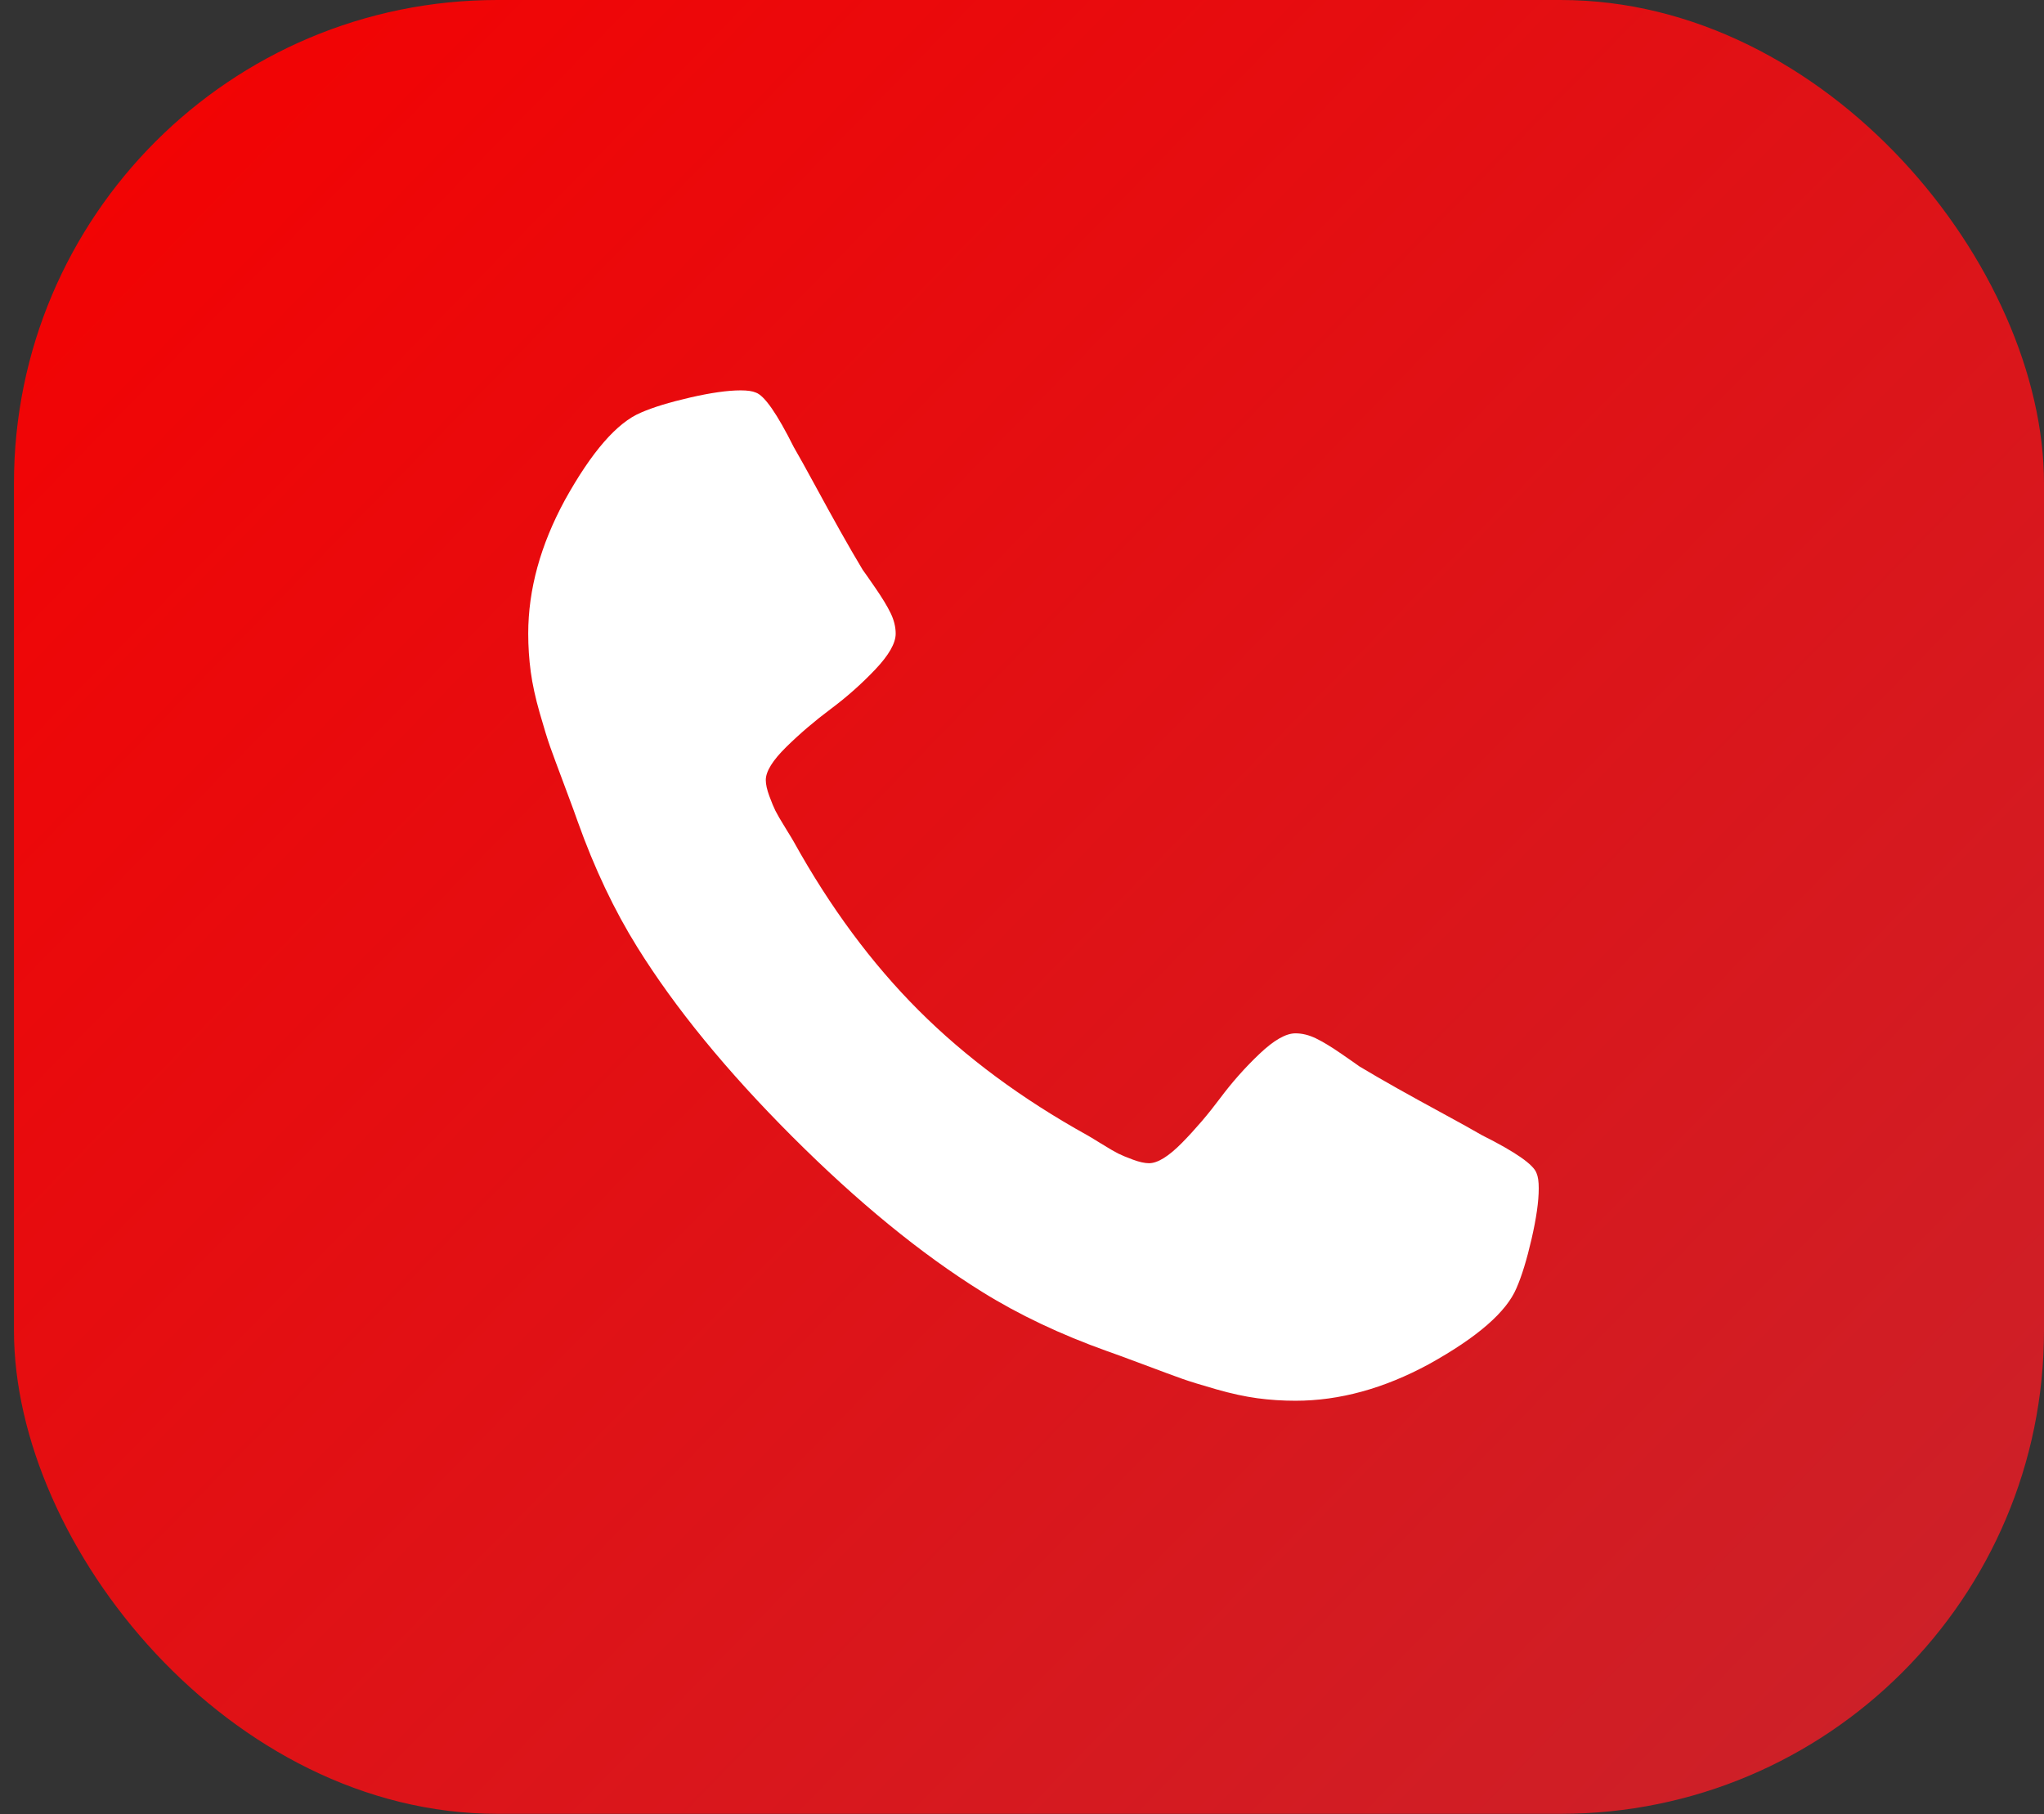
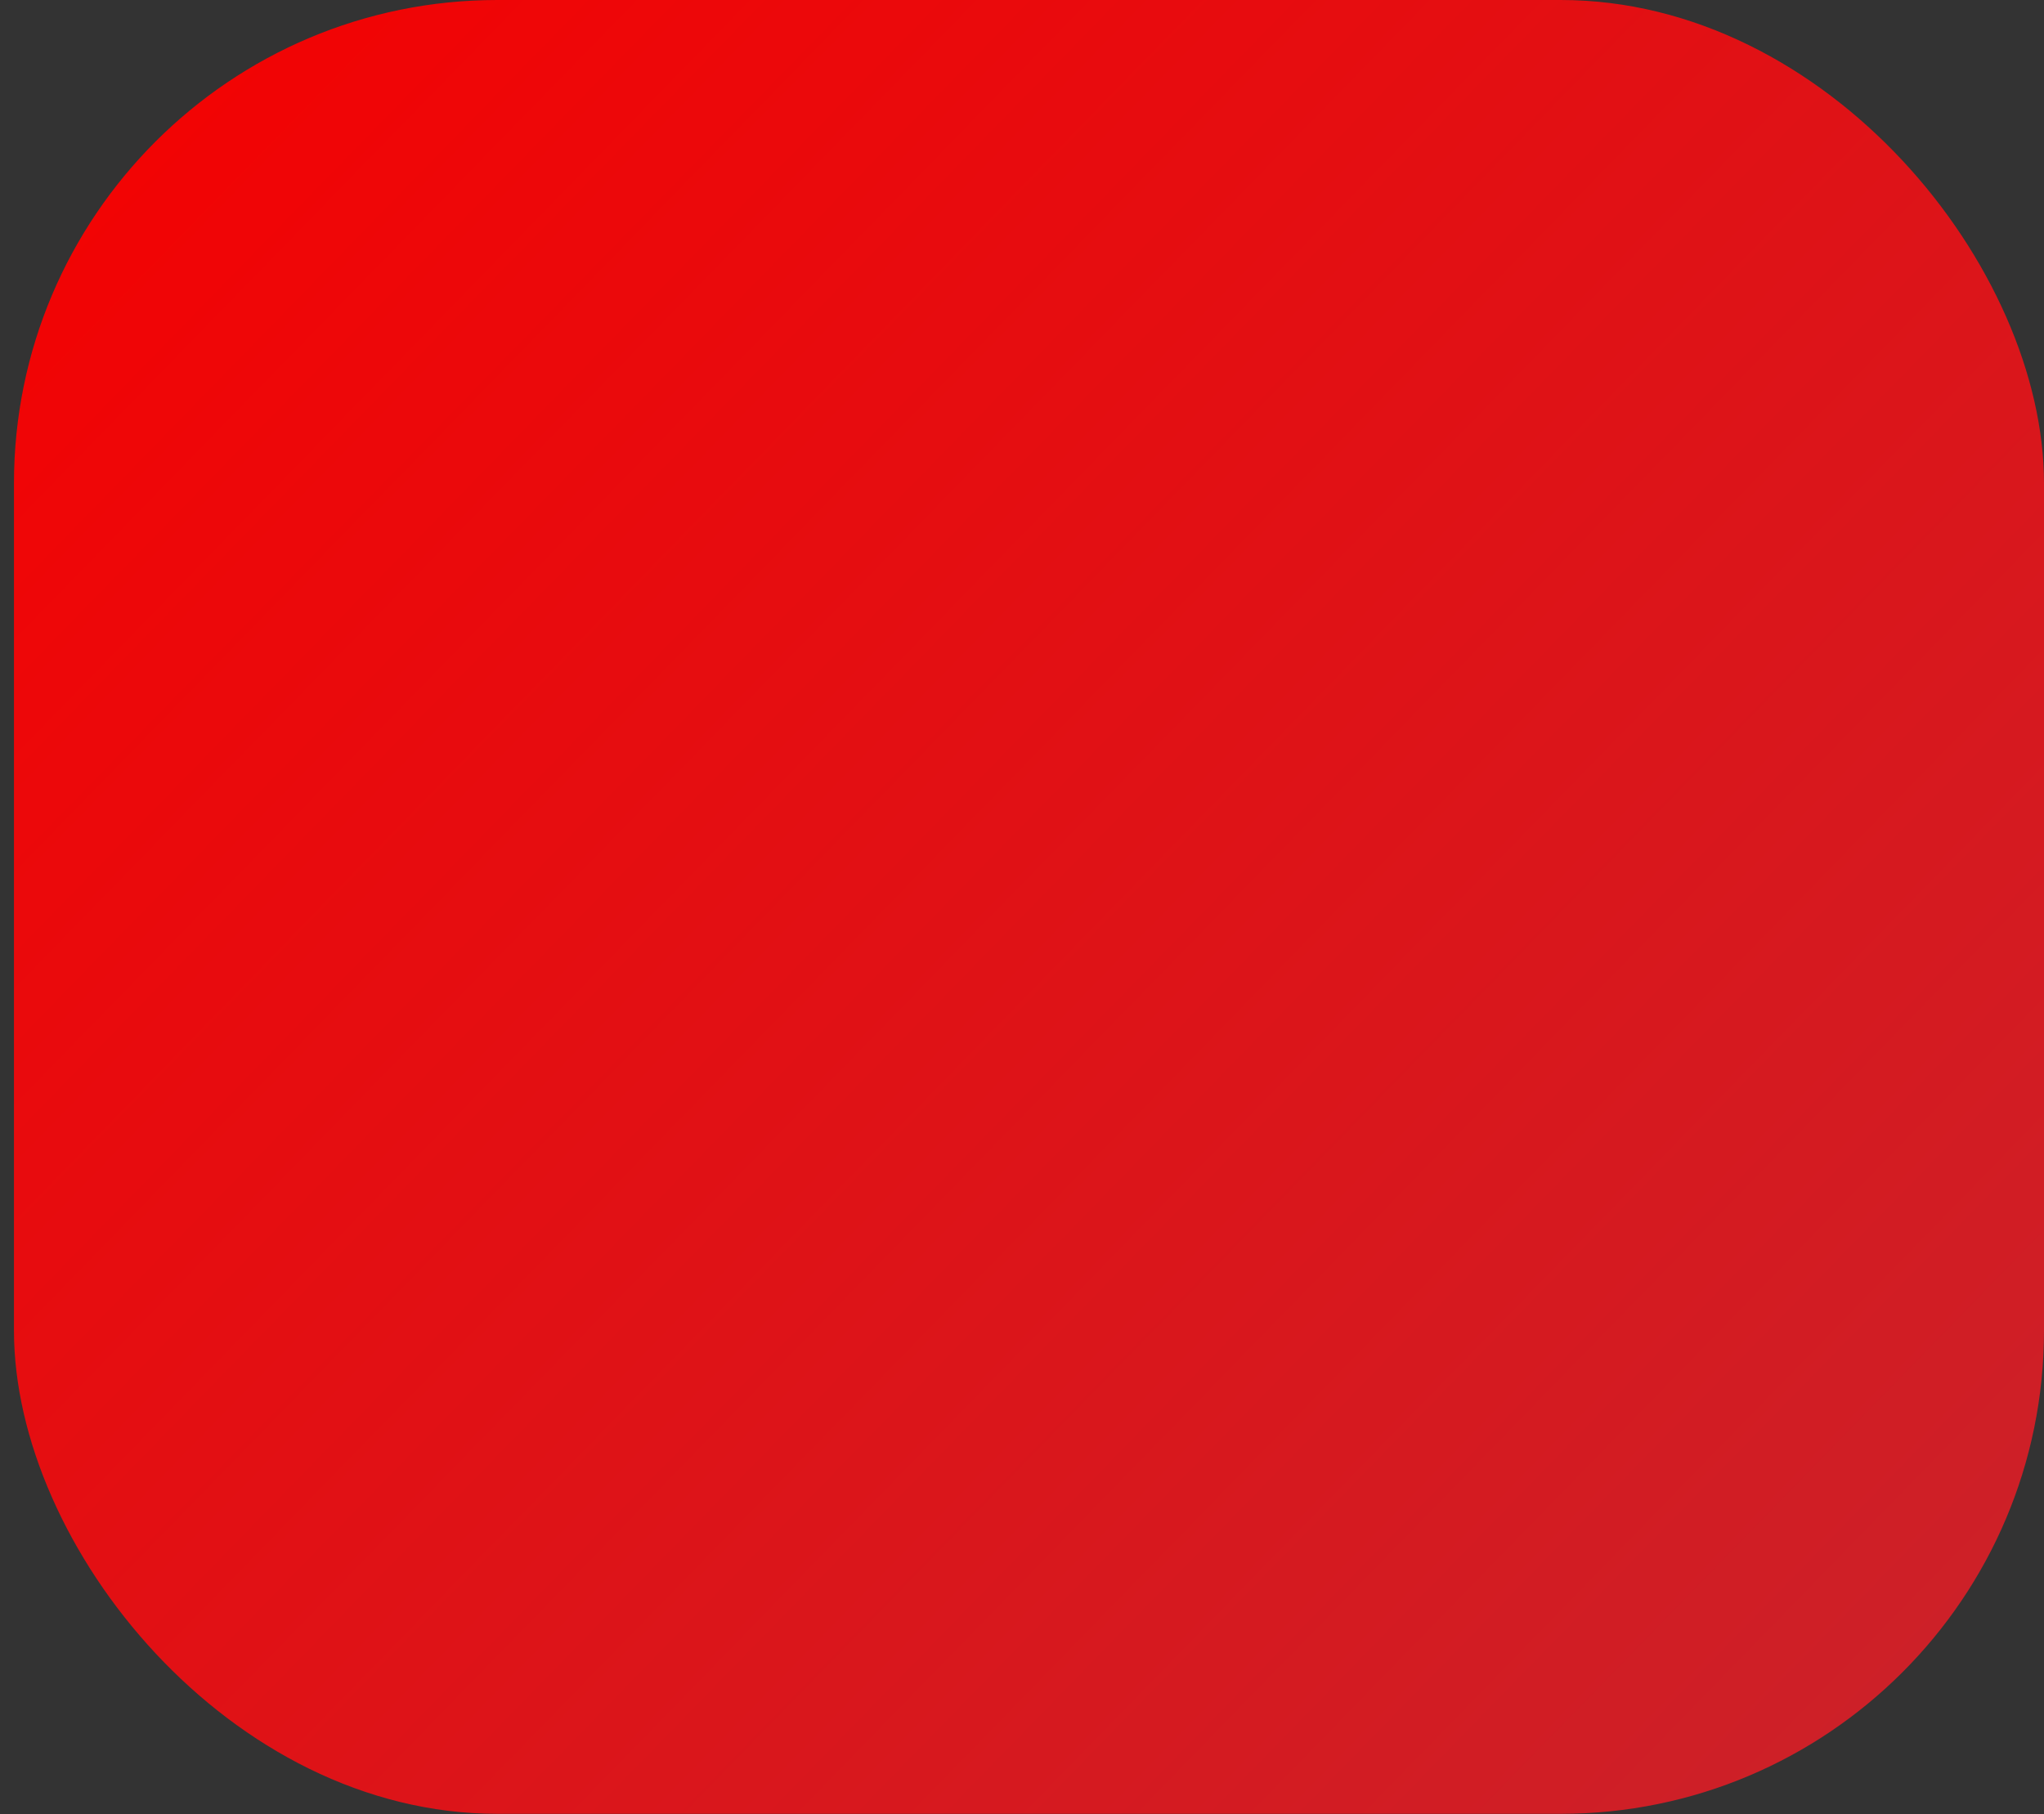
<svg xmlns="http://www.w3.org/2000/svg" width="89" height="79" viewBox="0 0 89 79" fill="none">
  <rect x="0" y="0" width="89" height="79" fill="#333333" stroke="none" />
  <rect x="0.608" width="88.392" height="78.989" rx="21.046" fill="url(#paint0_linear_103_2)" />
  <g clip-path="url(#clip0_103_2)">
-     <path d="M67 51.75C67 52.312 66.896 53.047 66.688 53.953C66.479 54.859 66.26 55.573 66.031 56.094C65.594 57.135 64.323 58.24 62.219 59.406C60.26 60.469 58.323 61 56.406 61C55.844 61 55.292 60.964 54.75 60.891C54.208 60.818 53.609 60.688 52.953 60.5C52.297 60.312 51.807 60.161 51.484 60.047C51.161 59.932 50.583 59.719 49.75 59.406C48.917 59.094 48.406 58.906 48.219 58.844C46.177 58.115 44.354 57.25 42.75 56.25C40.104 54.604 37.354 52.354 34.5 49.5C31.646 46.646 29.396 43.896 27.75 41.25C26.75 39.646 25.885 37.823 25.156 35.781C25.094 35.594 24.906 35.083 24.594 34.25C24.281 33.417 24.068 32.839 23.953 32.516C23.838 32.193 23.688 31.703 23.5 31.047C23.312 30.391 23.182 29.792 23.109 29.25C23.037 28.708 23 28.156 23 27.594C23 25.677 23.531 23.74 24.594 21.781C25.76 19.677 26.865 18.406 27.906 17.969C28.427 17.74 29.141 17.521 30.047 17.312C30.953 17.104 31.688 17 32.25 17C32.542 17 32.76 17.031 32.906 17.094C33.281 17.219 33.833 18.01 34.562 19.469C34.792 19.865 35.104 20.427 35.5 21.156C35.896 21.885 36.26 22.547 36.594 23.141C36.927 23.734 37.25 24.292 37.562 24.812C37.625 24.896 37.807 25.156 38.109 25.594C38.411 26.031 38.635 26.401 38.781 26.703C38.927 27.005 39 27.302 39 27.594C39 28.01 38.703 28.531 38.109 29.156C37.516 29.781 36.87 30.354 36.172 30.875C35.474 31.396 34.828 31.948 34.234 32.531C33.641 33.115 33.344 33.594 33.344 33.969C33.344 34.156 33.396 34.391 33.5 34.672C33.604 34.953 33.693 35.167 33.766 35.312C33.839 35.458 33.984 35.708 34.203 36.062C34.422 36.417 34.542 36.615 34.562 36.656C36.146 39.51 37.958 41.958 40 44C42.042 46.042 44.49 47.854 47.344 49.438C47.385 49.458 47.583 49.578 47.938 49.797C48.292 50.016 48.542 50.161 48.688 50.234C48.833 50.307 49.047 50.396 49.328 50.5C49.609 50.604 49.844 50.656 50.031 50.656C50.406 50.656 50.885 50.359 51.469 49.766C52.052 49.172 52.604 48.526 53.125 47.828C53.646 47.13 54.219 46.484 54.844 45.891C55.469 45.297 55.99 45 56.406 45C56.698 45 56.995 45.073 57.297 45.219C57.599 45.365 57.969 45.589 58.406 45.891C58.844 46.193 59.104 46.375 59.188 46.438C59.708 46.75 60.266 47.073 60.859 47.406C61.453 47.74 62.115 48.104 62.844 48.5C63.573 48.896 64.135 49.208 64.531 49.438C65.99 50.167 66.781 50.719 66.906 51.094C66.969 51.24 67 51.458 67 51.75Z" fill="white" />
-   </g>
+     </g>
  <defs>
    <linearGradient id="paint0_linear_103_2" x1="0.608" y1="0" x2="81.636" y2="78.87" gradientUnits="userSpaceOnUse">
      <stop stop-color="#F50101" />
      <stop offset="1" stop-color="#CC2129" />
    </linearGradient>
    <clipPath id="clip0_103_2">
-       <rect width="44" height="44" fill="white" transform="translate(23 17)" />
-     </clipPath>
+       </clipPath>
  </defs>
</svg>